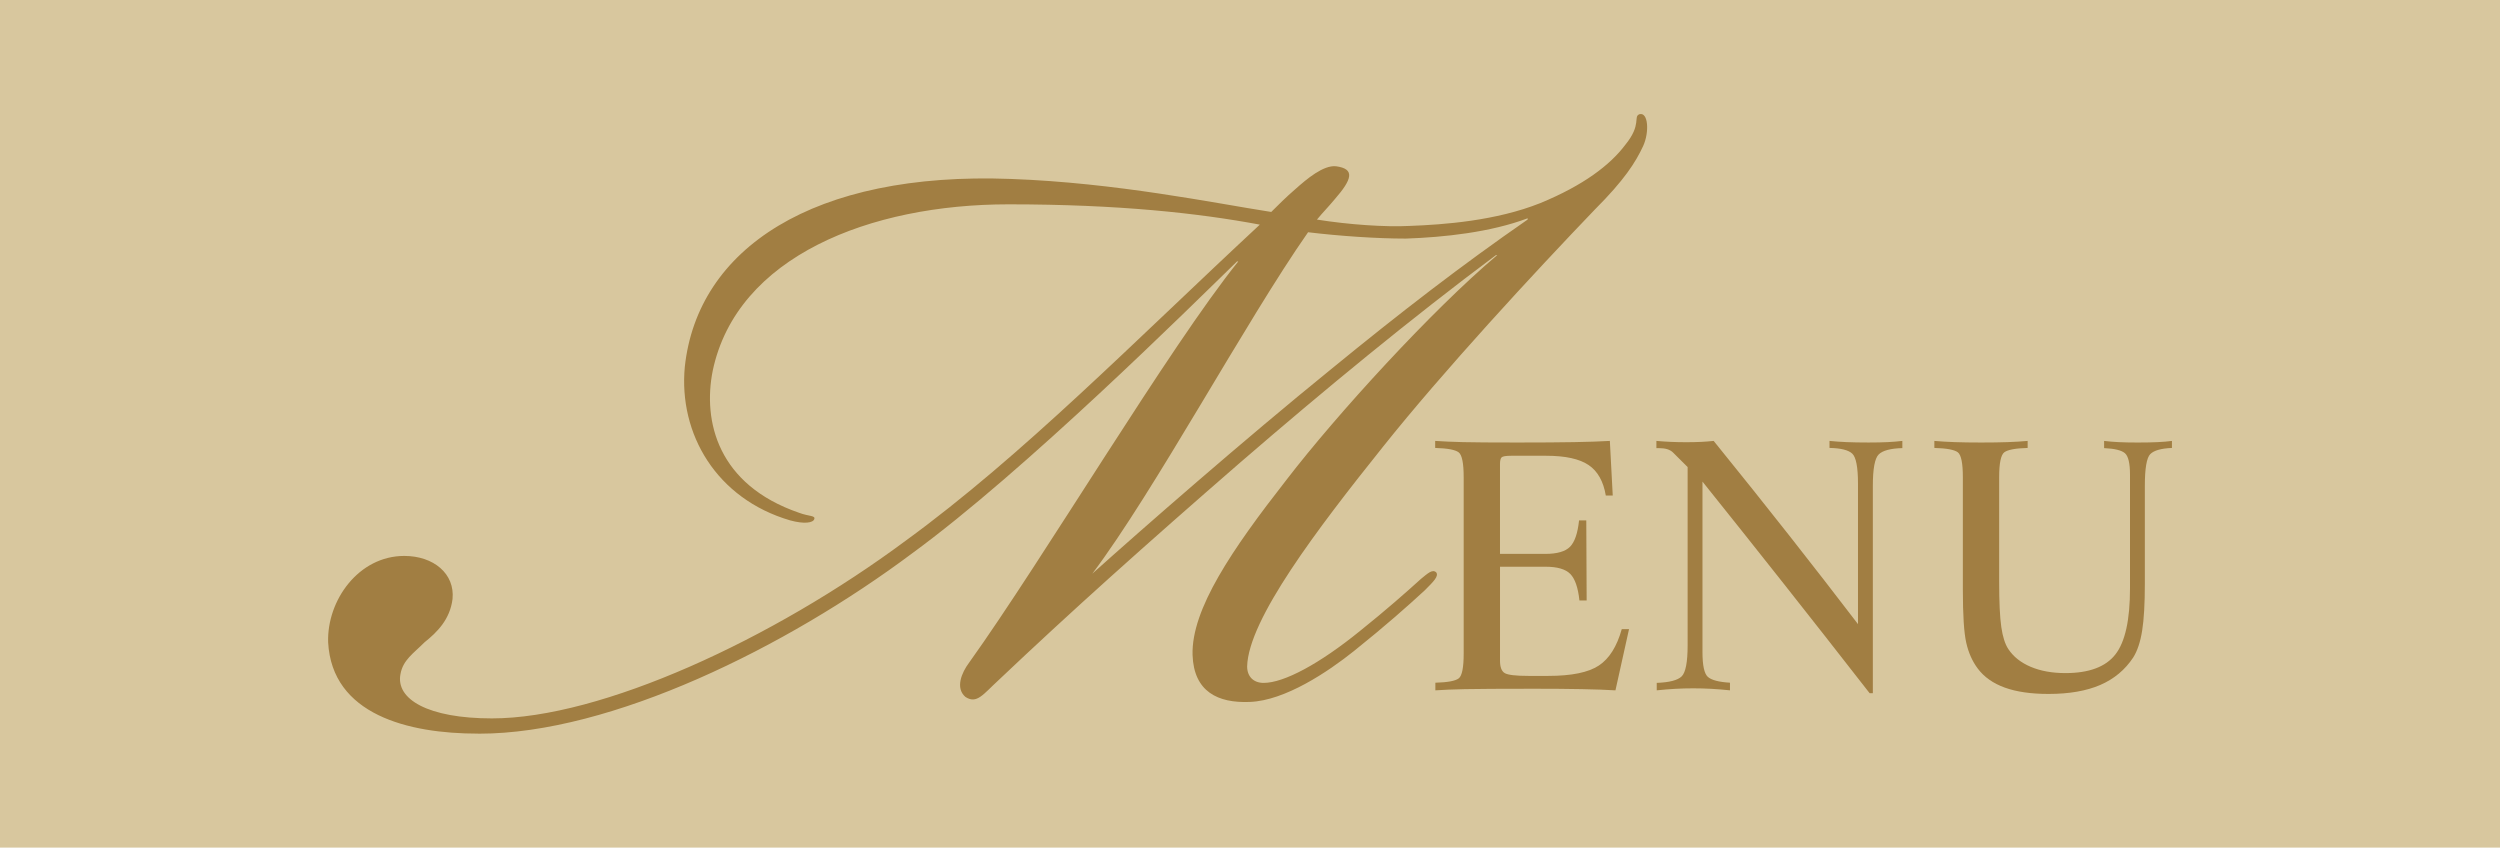
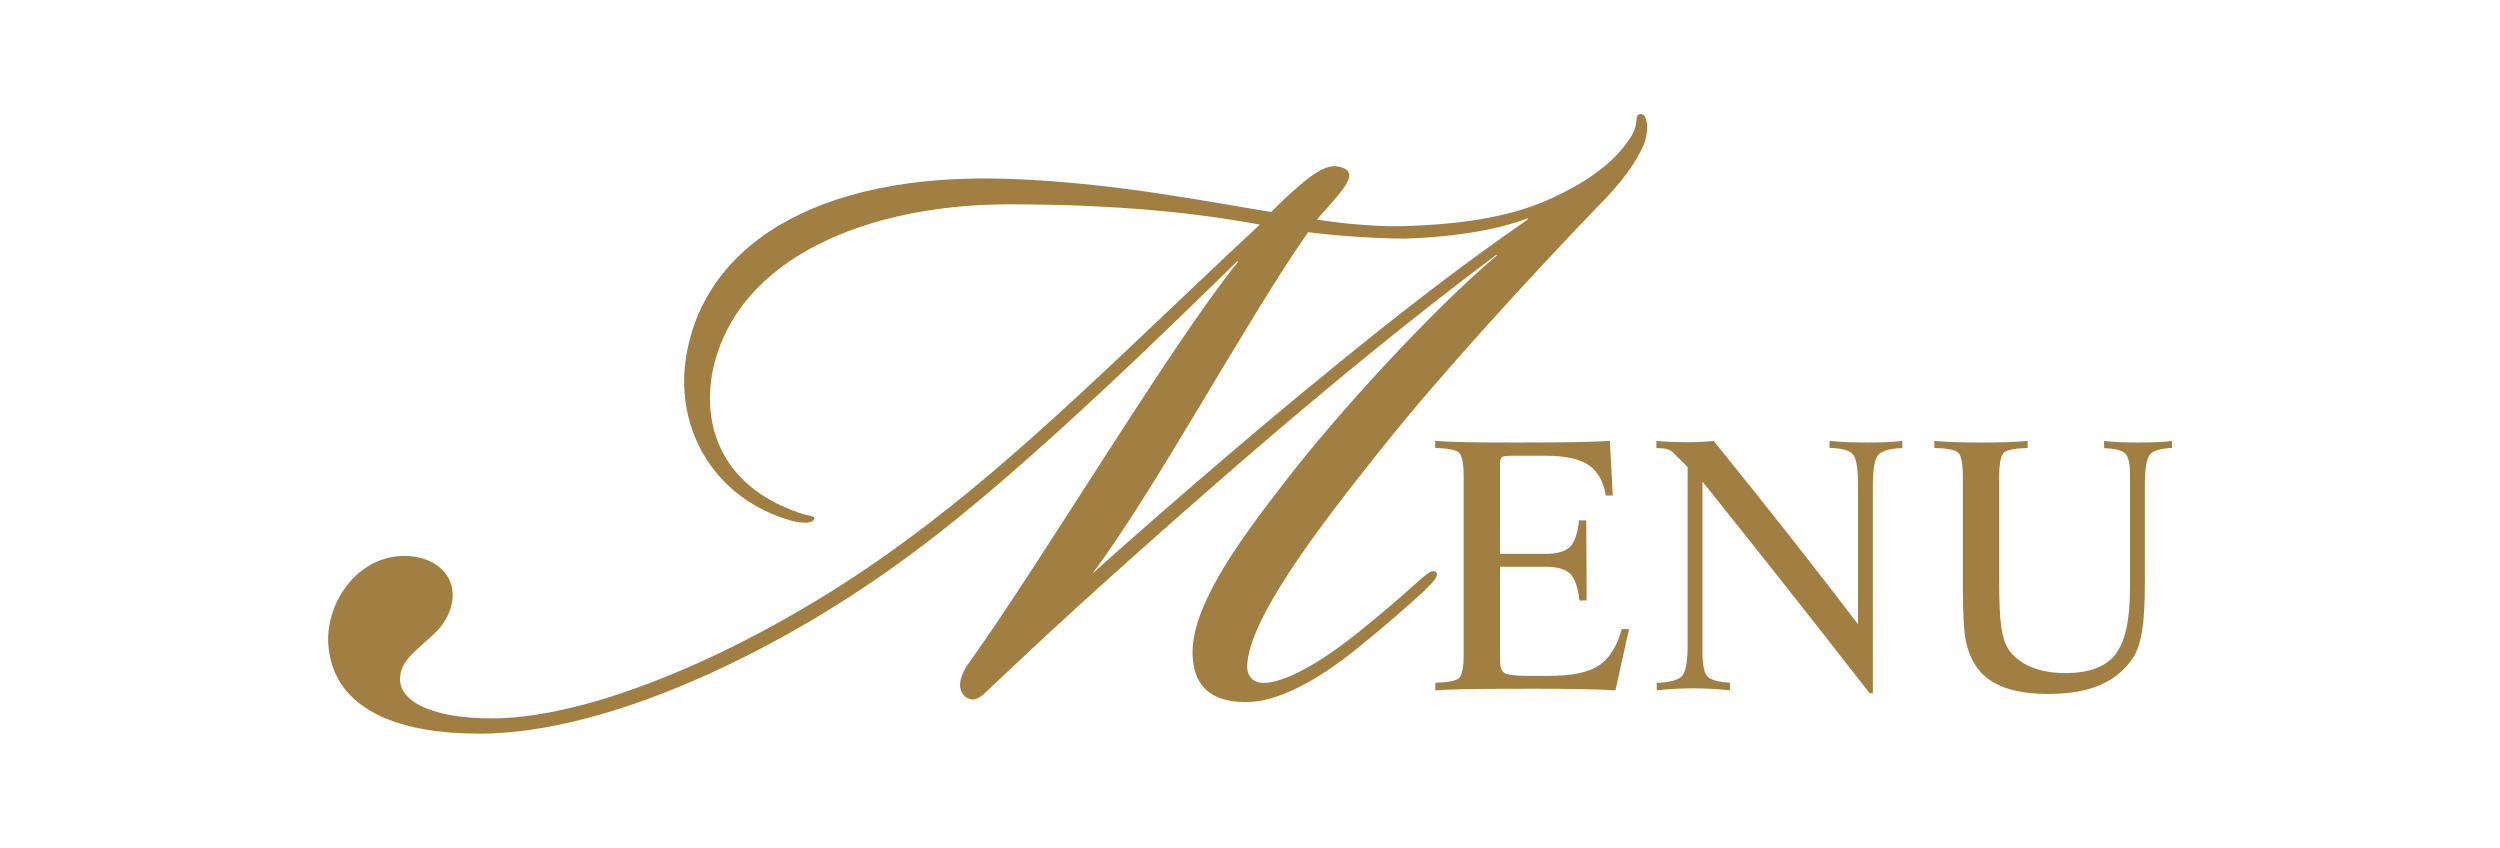
<svg xmlns="http://www.w3.org/2000/svg" version="1.1" id="レイヤー_1" width="194.667" height="66" viewBox="0 0 194.667 66" overflow="visible" enable-background="new 0 0 194.667 66" xml:space="preserve">
  <g>
-     <rect fill="#D8C79E" width="194.667" height="66" />
    <g>
      <g>
        <path fill="#A17E42" d="M37.214,57.125c-5.436,0-11.366-1.482-11.663-7.116c-0.099-3.262,2.372-6.721,5.93-6.721     c2.273,0,3.954,1.384,3.756,3.36c-0.198,1.582-1.186,2.57-2.174,3.36c-0.89,0.89-1.68,1.384-1.878,2.471     c-0.396,1.978,2.174,3.46,7.116,3.46c8.5,0,21.843-6.128,32.222-13.837c9.093-6.623,17.791-15.518,27.576-24.611     c-4.744-0.889-10.971-1.581-19.57-1.581c-10.773,0-21.151,4.052-23.03,12.948c-0.791,3.954,0.396,8.896,6.721,11.07     c0.791,0.296,1.285,0.198,1.186,0.494c-0.099,0.297-0.791,0.396-1.878,0.099c-5.732-1.68-8.698-6.721-8.204-11.959     c0.988-9.192,9.983-15.221,25.402-14.628c8.204,0.297,15.814,1.878,20.262,2.57c0.494-0.494,1.187-1.186,1.879-1.779     c0.889-0.791,2.174-1.878,3.162-1.779c1.482,0.198,1.285,0.988-0.099,2.57c-0.494,0.593-0.89,0.988-1.384,1.582     c2.471,0.395,5.338,0.593,7.215,0.494c2.669-0.099,6.722-0.396,10.182-1.779c3.359-1.384,5.436-2.965,6.621-4.546     c1.285-1.582,0.594-2.174,1.088-2.372c0.691-0.198,0.791,1.384,0.297,2.471c-0.594,1.285-1.483,2.669-3.756,4.942     c-4.745,4.942-11.861,12.651-16.507,18.483c-5.14,6.425-10.477,13.442-10.576,17.099c0,0.791,0.494,1.285,1.285,1.285     c1.581,0,4.349-1.482,7.513-4.053c1.977-1.581,3.656-3.064,4.744-4.052c0.494-0.395,0.889-0.791,1.186-0.494     c0.197,0.296-0.197,0.692-0.89,1.384c-1.284,1.186-3.063,2.768-5.534,4.745c-1.978,1.581-5.338,3.854-8.106,3.953     c-2.471,0.099-4.349-0.791-4.448-3.657c-0.099-3.558,3.064-8.204,7.314-13.64c3.954-5.14,11.366-13.244,16.407-17.494h-0.099     c-6.622,4.942-13.343,10.477-19.867,16.11c-7.512,6.523-13.245,11.663-18.878,17c-1.186,1.088-1.68,1.878-2.57,1.285     c-0.791-0.691-0.296-1.878,0.297-2.668c5.732-8.006,15.616-24.611,20.954-31.233H96.32c-3.657,3.558-16.506,16.308-25.303,22.733     c-9.785,7.314-23.425,14.035-33.704,14.035H37.214z M103.635,28.758c5.436-4.448,10.18-8.105,15.319-11.663v-0.099     c-2.866,1.087-6.523,1.483-9.488,1.582c-2.273,0-5.14-0.198-7.61-0.494c-4.844,6.919-11.96,20.163-16.803,26.588     C88.907,41.212,96.814,34.293,103.635,28.758z" />
      </g>
      <g>
        <path fill="#A17E42" d="M111.752,34.333c0.607,0.042,1.328,0.073,2.162,0.094c0.834,0.021,2.24,0.031,4.217,0.031     c1.855,0,3.342-0.01,4.461-0.031c1.121-0.021,2.041-0.052,2.762-0.094l0.225,4.25h-0.541c-0.186-1.105-0.633-1.897-1.344-2.376     c-0.713-0.479-1.811-0.718-3.295-0.718h-2.729c-0.404,0-0.65,0.04-0.738,0.119s-0.133,0.254-0.133,0.526v6.996h3.52     c0.924,0,1.566-0.185,1.932-0.554c0.365-0.369,0.6-1.054,0.705-2.056h0.563c0,0.703,0.006,1.747,0.014,3.13     c0.01,1.384,0.014,2.418,0.014,3.104h-0.563c-0.105-1.002-0.344-1.69-0.713-2.064c-0.369-0.374-1.01-0.561-1.924-0.561h-3.547     v7.313c0,0.502,0.123,0.825,0.369,0.97c0.246,0.146,0.861,0.218,1.846,0.218h1.543c1.811,0,3.123-0.268,3.936-0.805     c0.813-0.536,1.408-1.481,1.787-2.836h0.566l-1.057,4.766c-0.658-0.042-1.529-0.073-2.609-0.094s-2.324-0.031-3.73-0.031     c-2.627,0-4.42,0.011-5.377,0.031s-1.727,0.052-2.307,0.094v-0.594c0.959-0.026,1.566-0.14,1.822-0.341s0.383-0.841,0.383-1.918     V37.161c0-1.09-0.129-1.736-0.389-1.938s-0.869-0.316-1.83-0.343V34.333z" />
        <path fill="#A17E42" d="M128.979,34.333c0.377,0.033,0.756,0.059,1.135,0.075c0.377,0.017,0.773,0.025,1.188,0.025     c0.422,0,0.807-0.008,1.154-0.025s0.676-0.042,0.982-0.075c2.084,2.573,4.055,5.039,5.91,7.397     c1.854,2.358,3.631,4.648,5.328,6.87V37.673c0-1.291-0.15-2.075-0.449-2.353c-0.299-0.276-0.889-0.424-1.77-0.441v-0.547     c0.395,0.042,0.838,0.073,1.324,0.094c0.488,0.021,1.063,0.031,1.723,0.031c0.58,0,1.076-0.01,1.49-0.031     c0.414-0.021,0.791-0.052,1.135-0.094v0.56c-0.924,0.026-1.539,0.191-1.842,0.495c-0.305,0.303-0.455,1.118-0.455,2.444v16.147     h-0.25c-2.443-3.137-4.711-6.026-6.799-8.667s-4.16-5.244-6.217-7.81v13.286c0,1.028,0.139,1.667,0.416,1.918     s0.852,0.402,1.725,0.455v0.594c-0.494-0.052-0.975-0.091-1.445-0.117c-0.471-0.026-0.945-0.039-1.42-0.039     c-0.467,0-0.932,0.013-1.393,0.039c-0.463,0.026-0.943,0.065-1.445,0.117v-0.581c0.986-0.035,1.635-0.204,1.943-0.507     s0.463-1.109,0.463-2.419V36.369l-1.137-1.133c-0.115-0.114-0.264-0.2-0.443-0.257c-0.182-0.057-0.404-0.085-0.668-0.085h-0.184     V34.333z" />
        <path fill="#A17E42" d="M150.619,34.333c0.484,0.042,1.016,0.073,1.596,0.094c0.58,0.021,1.266,0.031,2.057,0.031     s1.475-0.01,2.051-0.031c0.576-0.021,1.098-0.052,1.563-0.094v0.547c-0.951,0.026-1.559,0.141-1.822,0.343     s-0.396,0.848-0.396,1.938v8.12c0,1.599,0.055,2.779,0.166,3.539c0.109,0.76,0.291,1.333,0.547,1.72     c0.396,0.598,0.979,1.06,1.748,1.385s1.67,0.487,2.699,0.487c1.838,0,3.137-0.485,3.893-1.457     c0.758-0.971,1.135-2.682,1.135-5.134v-8.857c0-0.888-0.131-1.446-0.395-1.674s-0.805-0.36-1.621-0.396v-0.56     c0.344,0.042,0.721,0.073,1.133,0.094c0.412,0.021,0.904,0.031,1.475,0.031c0.615,0,1.135-0.01,1.561-0.031     c0.426-0.021,0.797-0.052,1.113-0.094v0.547c-0.844,0.035-1.406,0.195-1.688,0.481c-0.281,0.285-0.422,1.109-0.422,2.471v7.632     c0,1.556-0.07,2.773-0.211,3.652c-0.141,0.879-0.373,1.574-0.697,2.084c-0.633,0.958-1.488,1.67-2.564,2.136     c-1.078,0.465-2.42,0.699-4.027,0.699c-1.363,0-2.498-0.165-3.408-0.494c-0.91-0.33-1.611-0.824-2.104-1.484     c-0.422-0.563-0.721-1.233-0.896-2.011c-0.176-0.778-0.264-2.151-0.264-4.121V37.16c0-1.09-0.129-1.735-0.389-1.938     s-0.869-0.316-1.83-0.343V34.333z" />
      </g>
    </g>
  </g>
</svg>